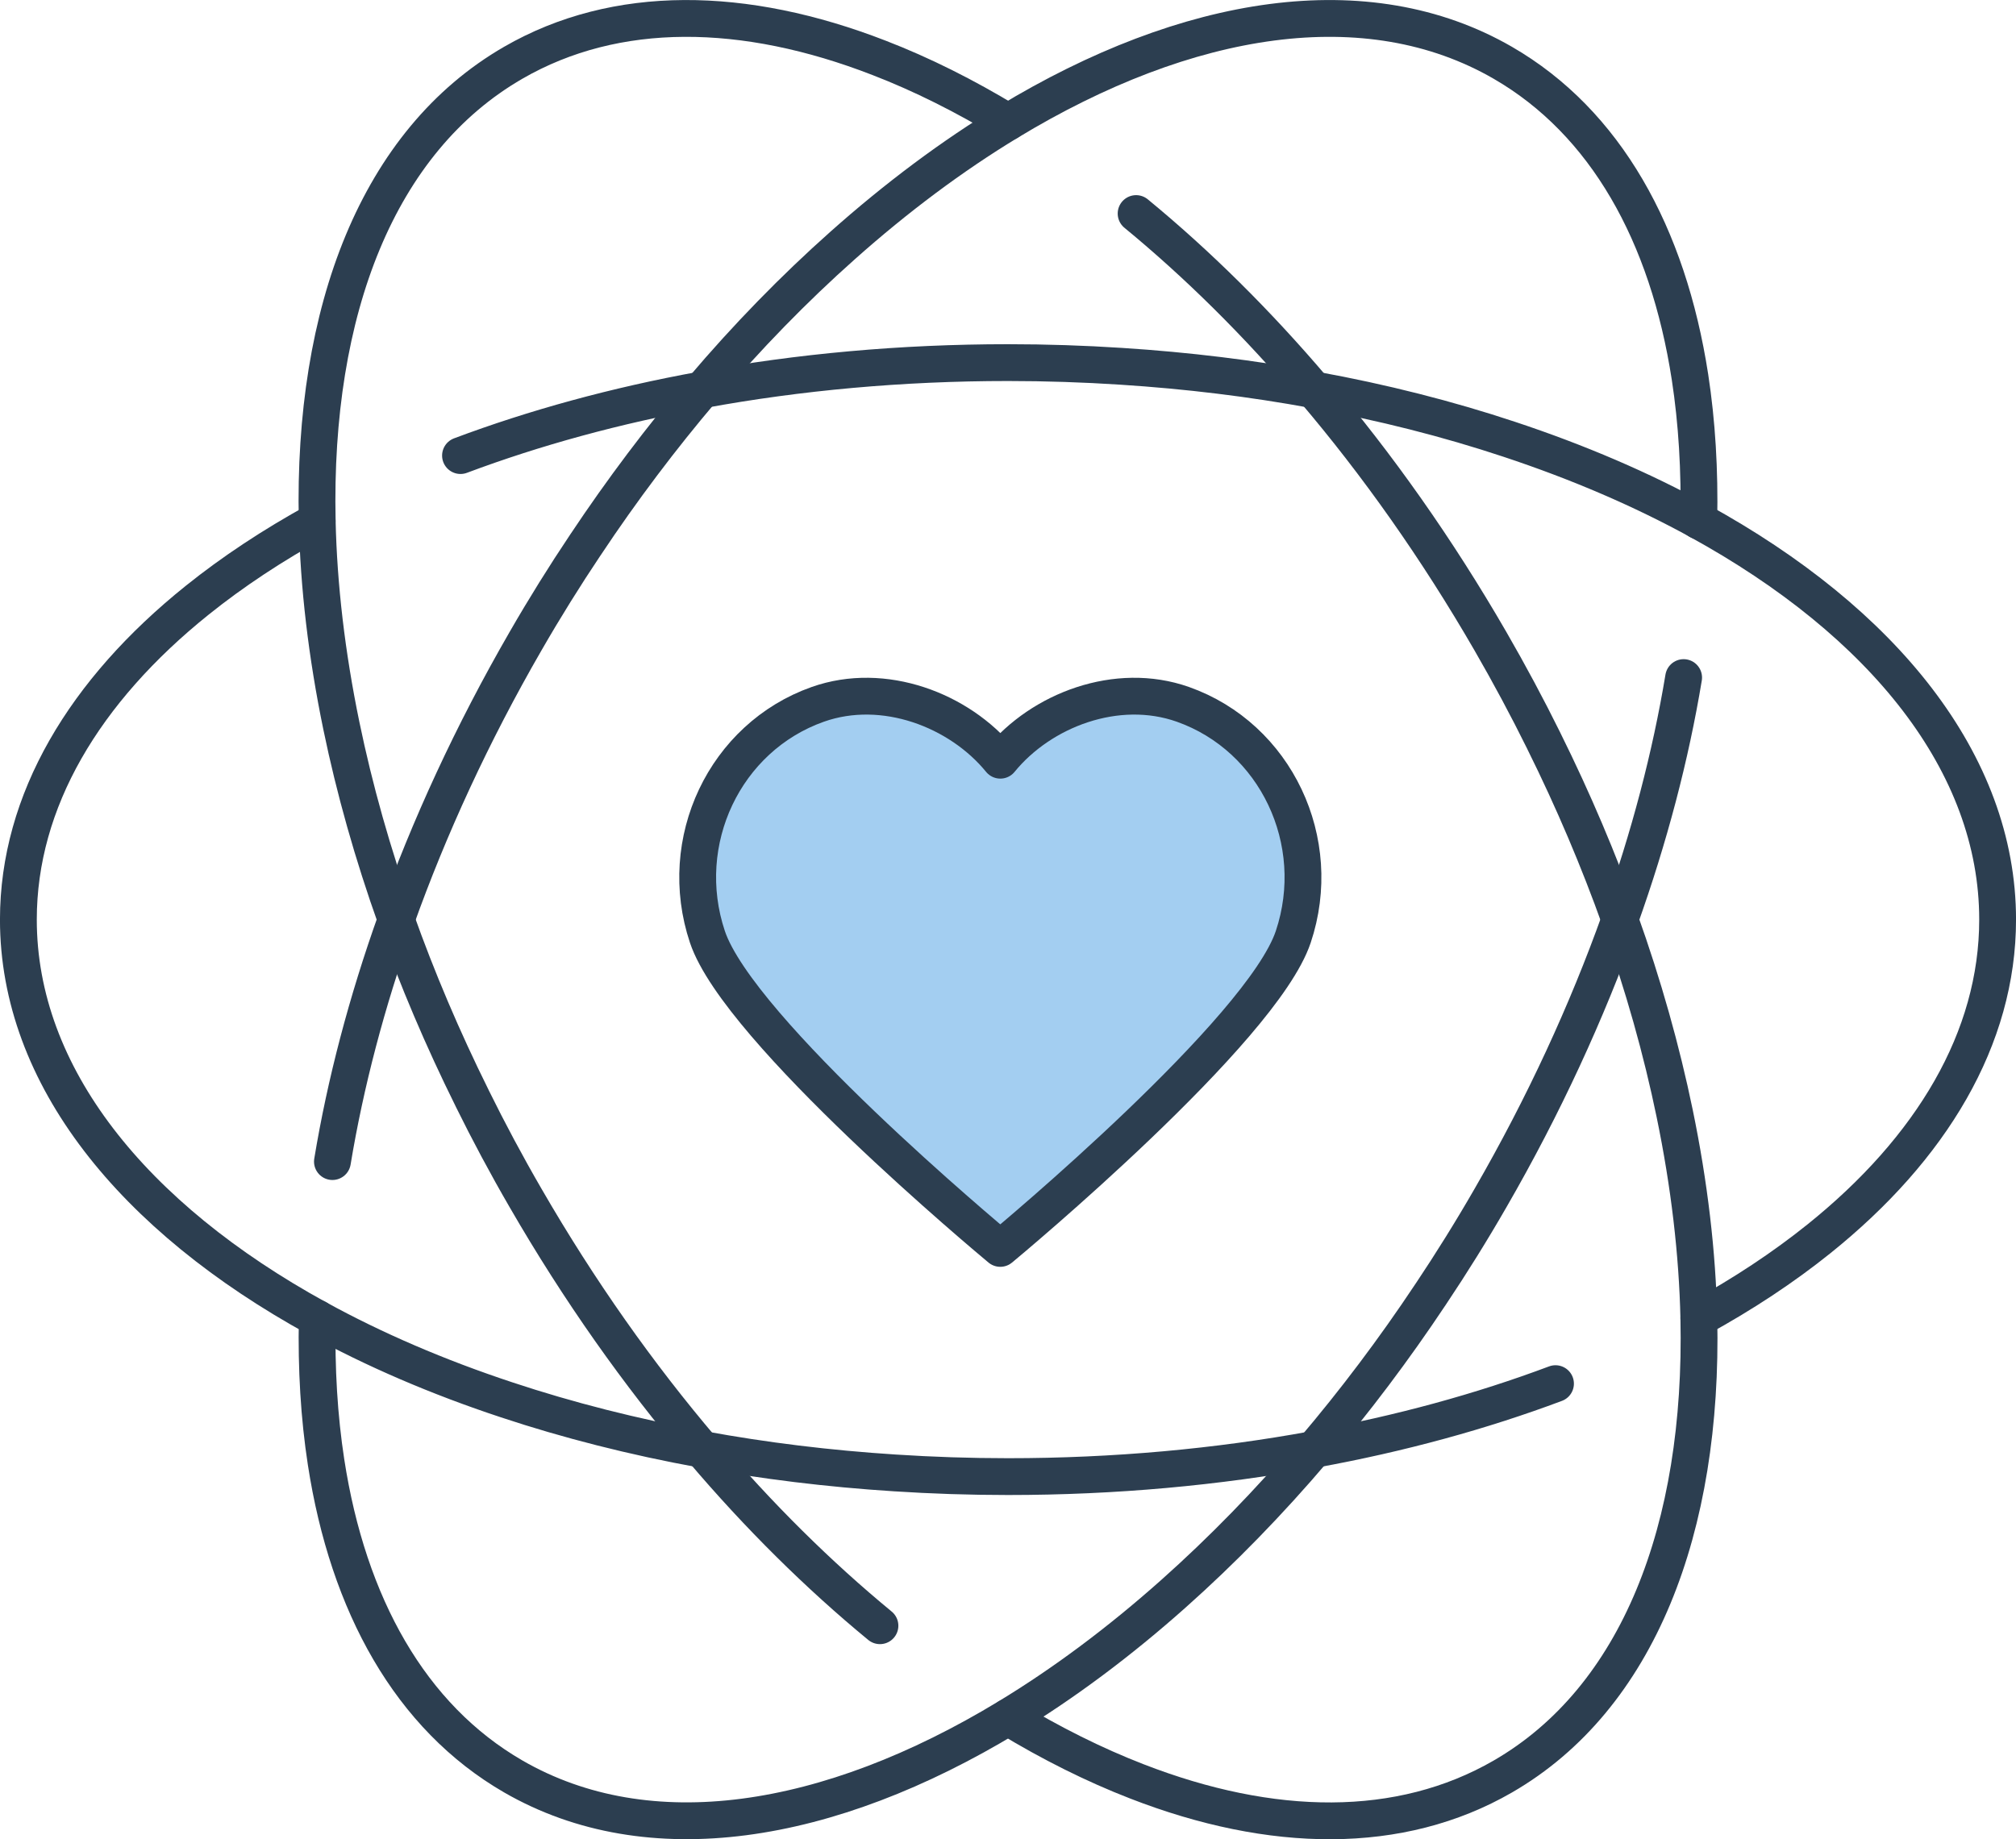
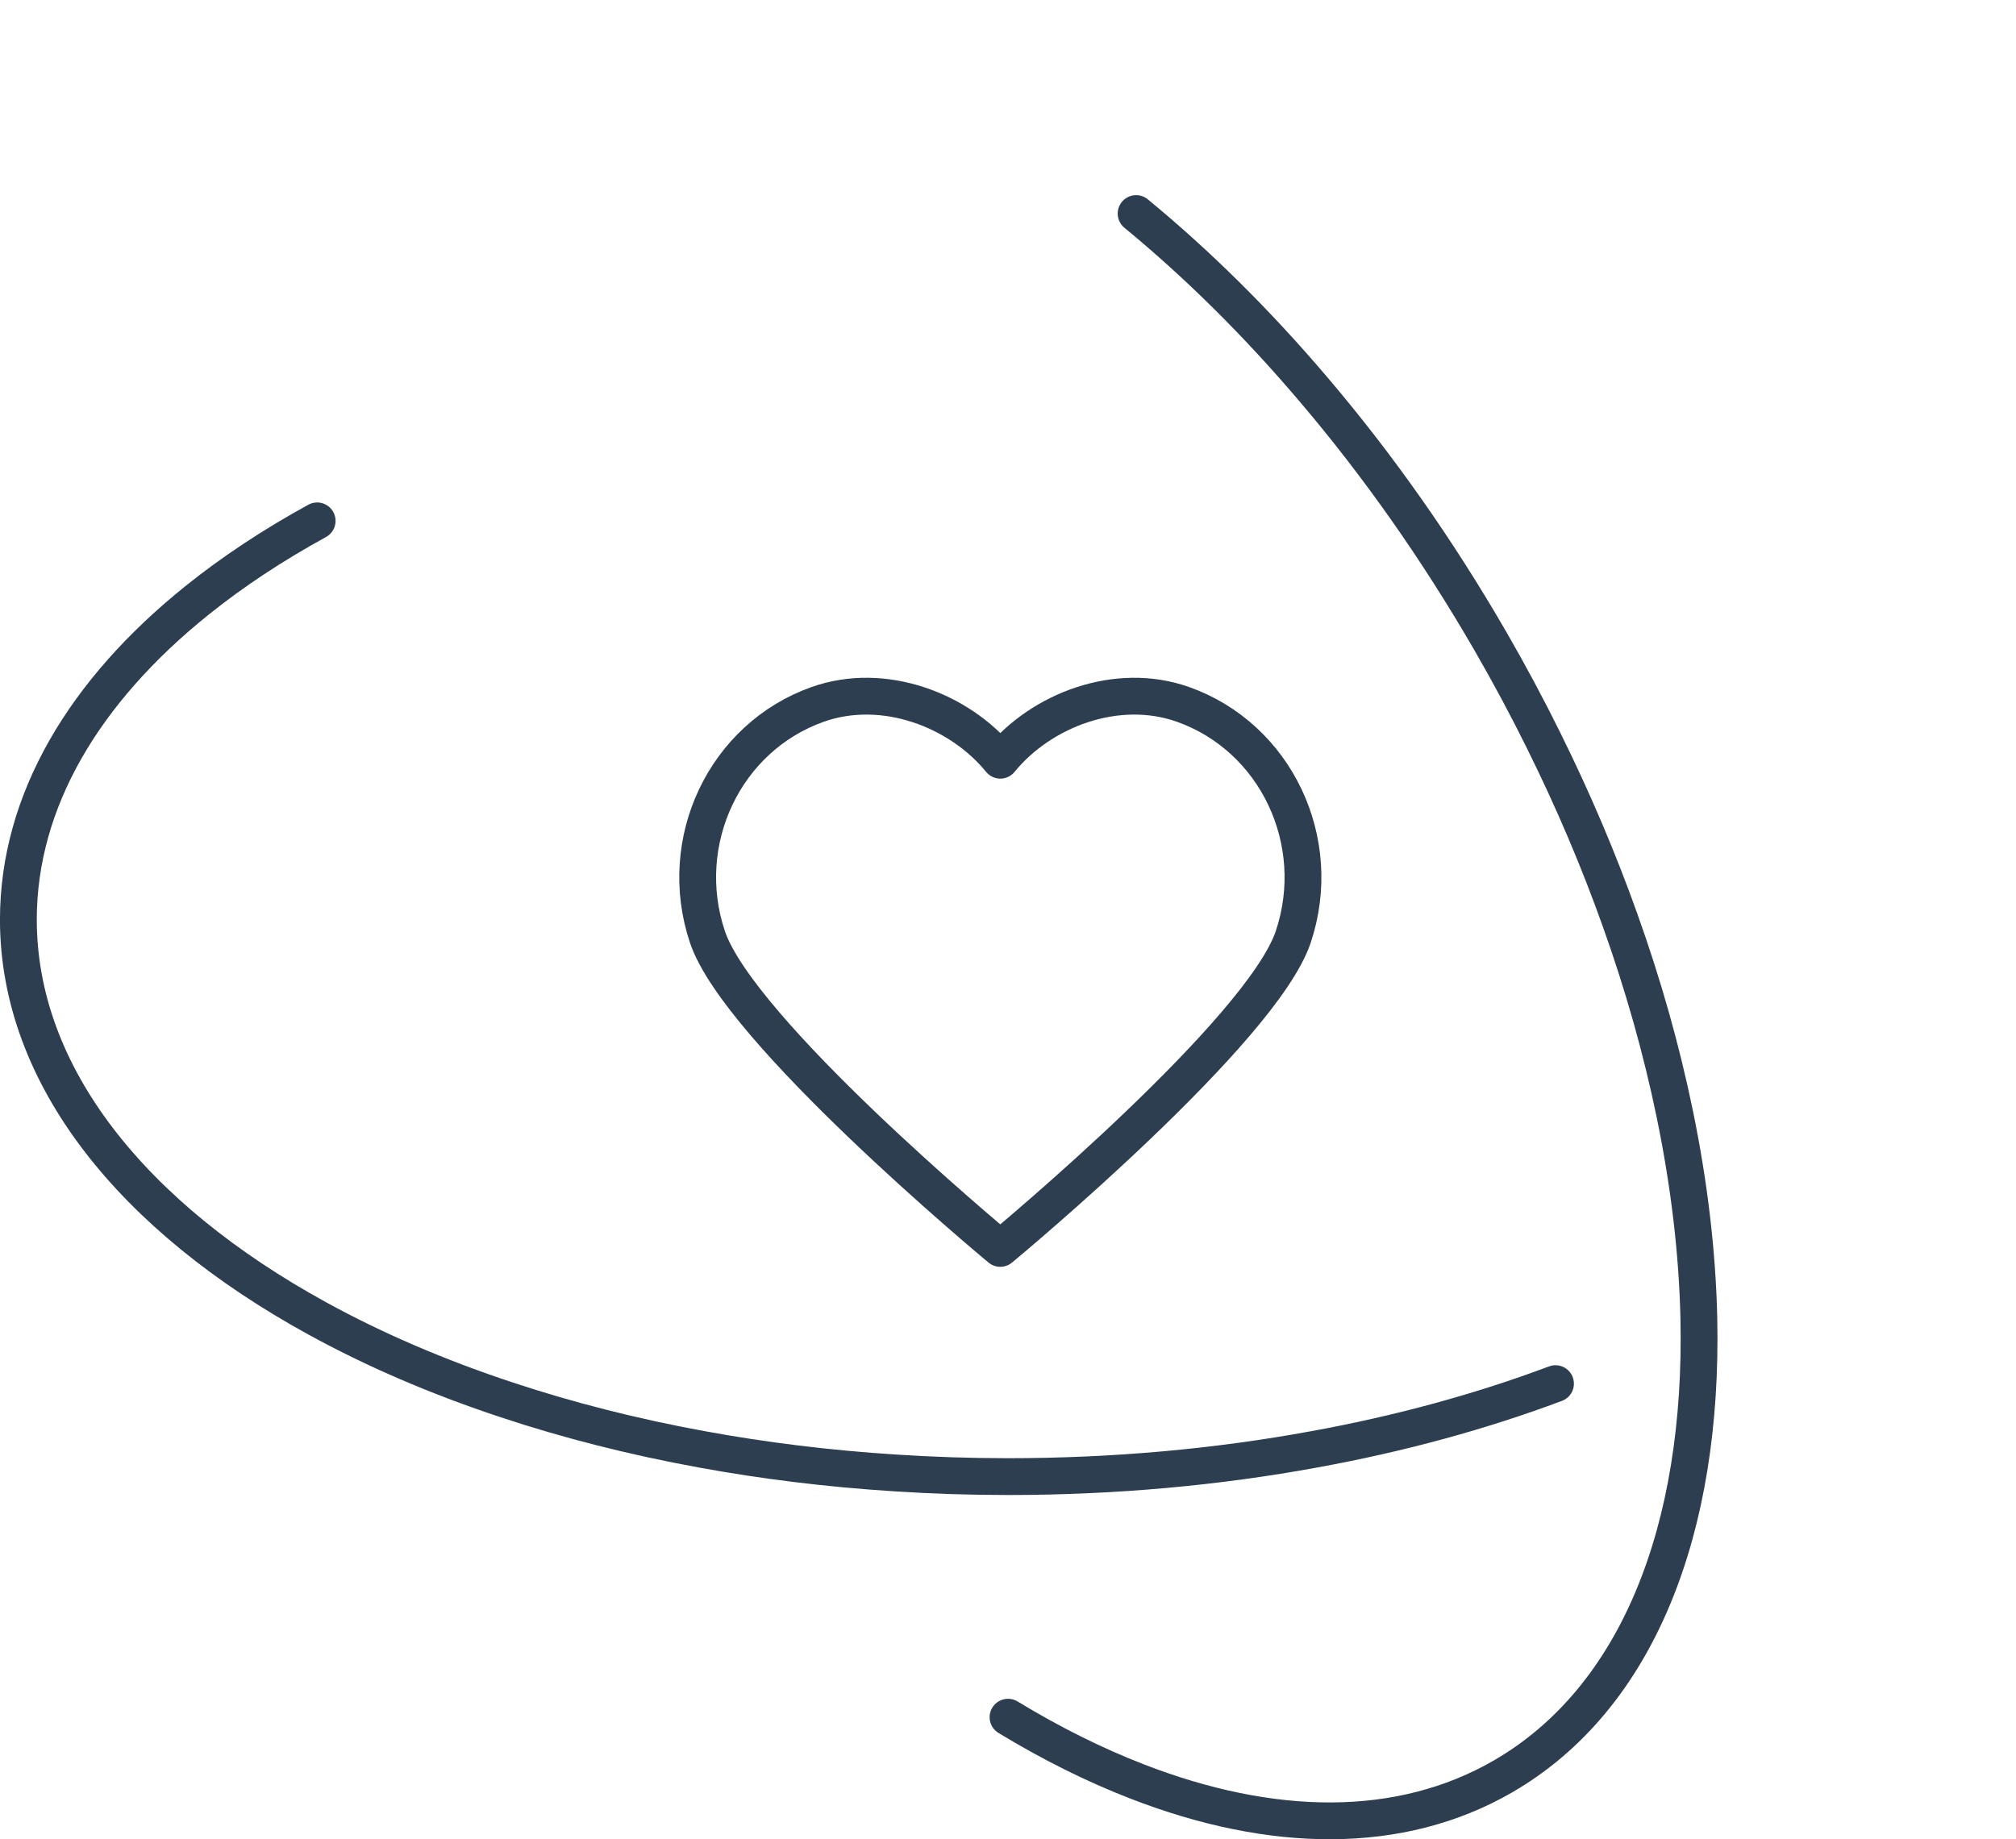
<svg xmlns="http://www.w3.org/2000/svg" id="uuid-645a1c95-0d72-4a00-bd0d-fa8191cd4fa1" viewBox="0 0 351.01 320.29">
  <g id="uuid-350fc829-7fd9-469a-88d6-c3f6c76d314f">
    <g>
-       <path d="M205.94,122.66c16.19,5.73,24.79,23.85,19.22,40.5-5.48,16.33-49.41,52.93-51.01,54.25-1.7-1.42-45.52-37.94-50.99-54.25-5.57-16.64,3.02-34.77,19.22-40.5,11.46-4.05,24.64.98,31.78,9.73,7.13-8.75,20.3-13.78,31.78-9.73Z" style="fill: #a3cef1;" />
+       <path d="M205.94,122.66Z" style="fill: #a3cef1;" />
      <g>
-         <path d="M57.88,202.29c2.25-13.59,5.95-27.75,11.1-42.15,5.73-16.06,13.24-32.4,22.53-48.49,3.32-5.77,6.8-11.35,10.4-16.73.01-.01.02-.03.03-.04,6.41-9.64,13.22-18.65,20.29-26.98,7.86-9.27,16.07-17.67,24.46-25.13,9.45-8.42,19.13-15.63,28.81-21.5,31.3-18.98,62.58-23.95,86.15-10.34,17.91,10.35,28.77,29.9,32.6,54.75,1.21,7.86,1.71,16.25,1.53,25.04" style="fill: none; stroke: #2c3e50; stroke-linecap: round; stroke-miterlimit: 10; stroke-width: 6.41px;" />
-         <path d="M293.14,118c-2.25,13.59-5.95,27.75-11.1,42.15-5.73,16.06-13.24,32.4-22.53,48.49-3.32,5.77-6.8,11.35-10.4,16.74-.01.01-.02.03-.03.04-6.41,9.64-13.22,18.65-20.29,26.98-7.86,9.26-16.08,17.67-24.46,25.13-9.45,8.42-19.13,15.63-28.81,21.5-31.3,18.98-62.58,23.95-86.15,10.34-17.91-10.35-28.77-29.9-32.6-54.75-1.21-7.86-1.71-16.25-1.53-25.04" style="fill: none; stroke: #2c3e50; stroke-linecap: round; stroke-miterlimit: 10; stroke-width: 6.41px;" />
        <path d="M55.22,90.71c-7.71,4.23-14.71,8.86-20.91,13.84-19.6,15.74-31.11,34.91-31.11,55.6,0,27.22,19.93,51.83,52.02,69.44,9.93,5.46,21.01,10.23,33.02,14.2,10.65,3.54,22.04,6.44,34,8.62,10.77,1.98,22,3.36,33.58,4.1h.01c6.46.42,13.02.64,19.68.64,18.59,0,36.49-1.66,53.27-4.74,15.02-2.73,29.15-6.61,42.05-11.45" style="fill: none; stroke: #2c3e50; stroke-linecap: round; stroke-miterlimit: 10; stroke-width: 6.41px;" />
-         <path d="M295.79,229.58c7.71-4.23,14.71-8.86,20.91-13.84,19.6-15.74,31.11-34.92,31.11-55.6,0-27.22-19.93-51.83-52.02-69.44-9.93-5.46-21.01-10.22-33.02-14.2-10.65-3.54-22.04-6.44-34-8.61-10.77-1.98-22-3.36-33.58-4.1-6.46-.42-13.03-.64-19.69-.64-18.59,0-36.49,1.66-53.27,4.74-15.02,2.73-29.15,6.61-42.05,11.45" style="fill: none; stroke: #2c3e50; stroke-linecap: round; stroke-miterlimit: 10; stroke-width: 6.41px;" />
        <path d="M197.81,37.19c10.65,8.76,21.07,19.05,30.96,30.71,11.05,12.99,21.43,27.66,30.73,43.76,3.33,5.77,6.43,11.56,9.29,17.35.01.02.02.05.03.07,5.15,10.38,9.55,20.78,13.22,31.07,4.1,11.44,7.27,22.76,9.54,33.75,2.56,12.39,3.96,24.38,4.21,35.69.79,36.61-10.56,66.17-34.13,79.79-17.91,10.34-40.27,9.96-63.71.85-7.41-2.87-14.93-6.62-22.44-11.18" style="fill: none; stroke: #2c3e50; stroke-linecap: round; stroke-miterlimit: 10; stroke-width: 6.41px;" />
-         <path d="M175.51,21.26c-7.51-4.56-15.03-8.32-22.44-11.18-23.44-9.11-45.8-9.49-63.71.85-23.58,13.62-34.93,43.18-34.13,79.79.25,11.31,1.65,23.3,4.21,35.69,2.27,10.99,5.45,22.31,9.54,33.75,3.66,10.29,8.07,20.69,13.22,31.07.01.02.02.05.03.07,2.86,5.8,5.95,11.59,9.29,17.35,9.3,16.1,19.68,30.77,30.73,43.76,9.89,11.66,20.32,21.95,30.96,30.71" style="fill: none; stroke: #2c3e50; stroke-linecap: round; stroke-miterlimit: 10; stroke-width: 6.41px;" />
        <path d="M174.16,217.41c-1.7-1.42-45.52-37.94-50.99-54.25-5.57-16.64,3.02-34.77,19.22-40.5,11.46-4.05,24.64.98,31.78,9.73,7.13-8.75,20.3-13.78,31.78-9.73,16.19,5.73,24.79,23.85,19.22,40.5-5.48,16.33-49.41,52.93-51.01,54.25Z" style="fill: none; stroke: #2c3e50; stroke-linecap: round; stroke-linejoin: round; stroke-width: 6.41px;" />
      </g>
    </g>
  </g>
</svg>